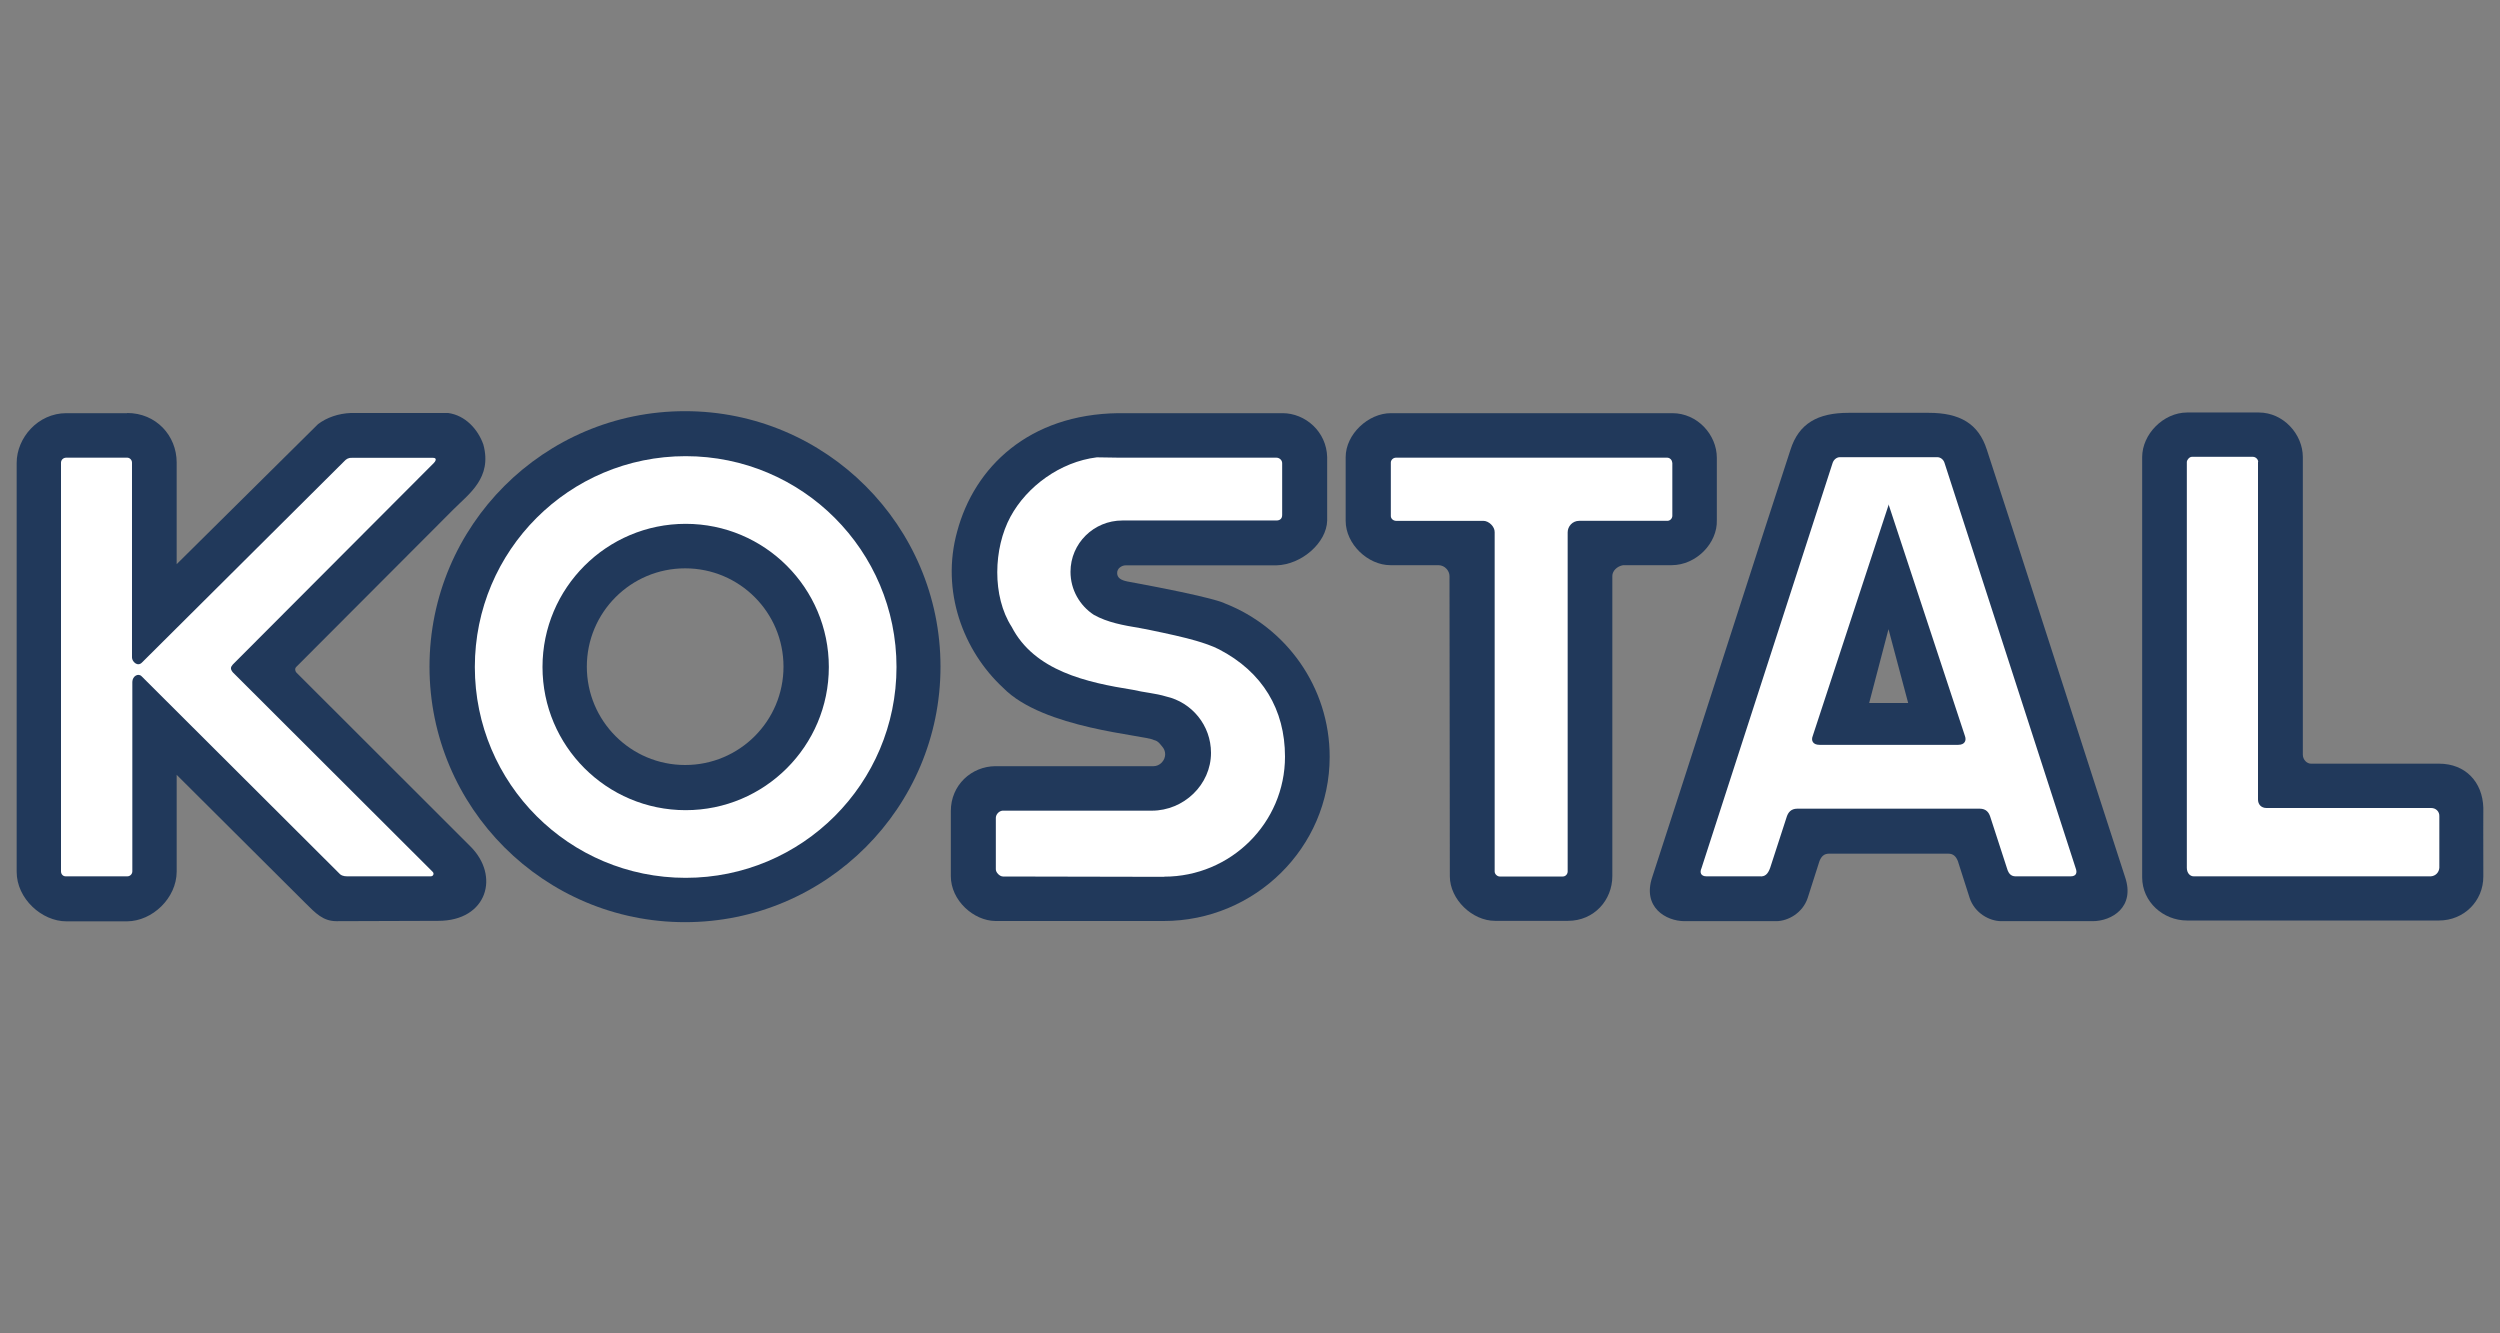
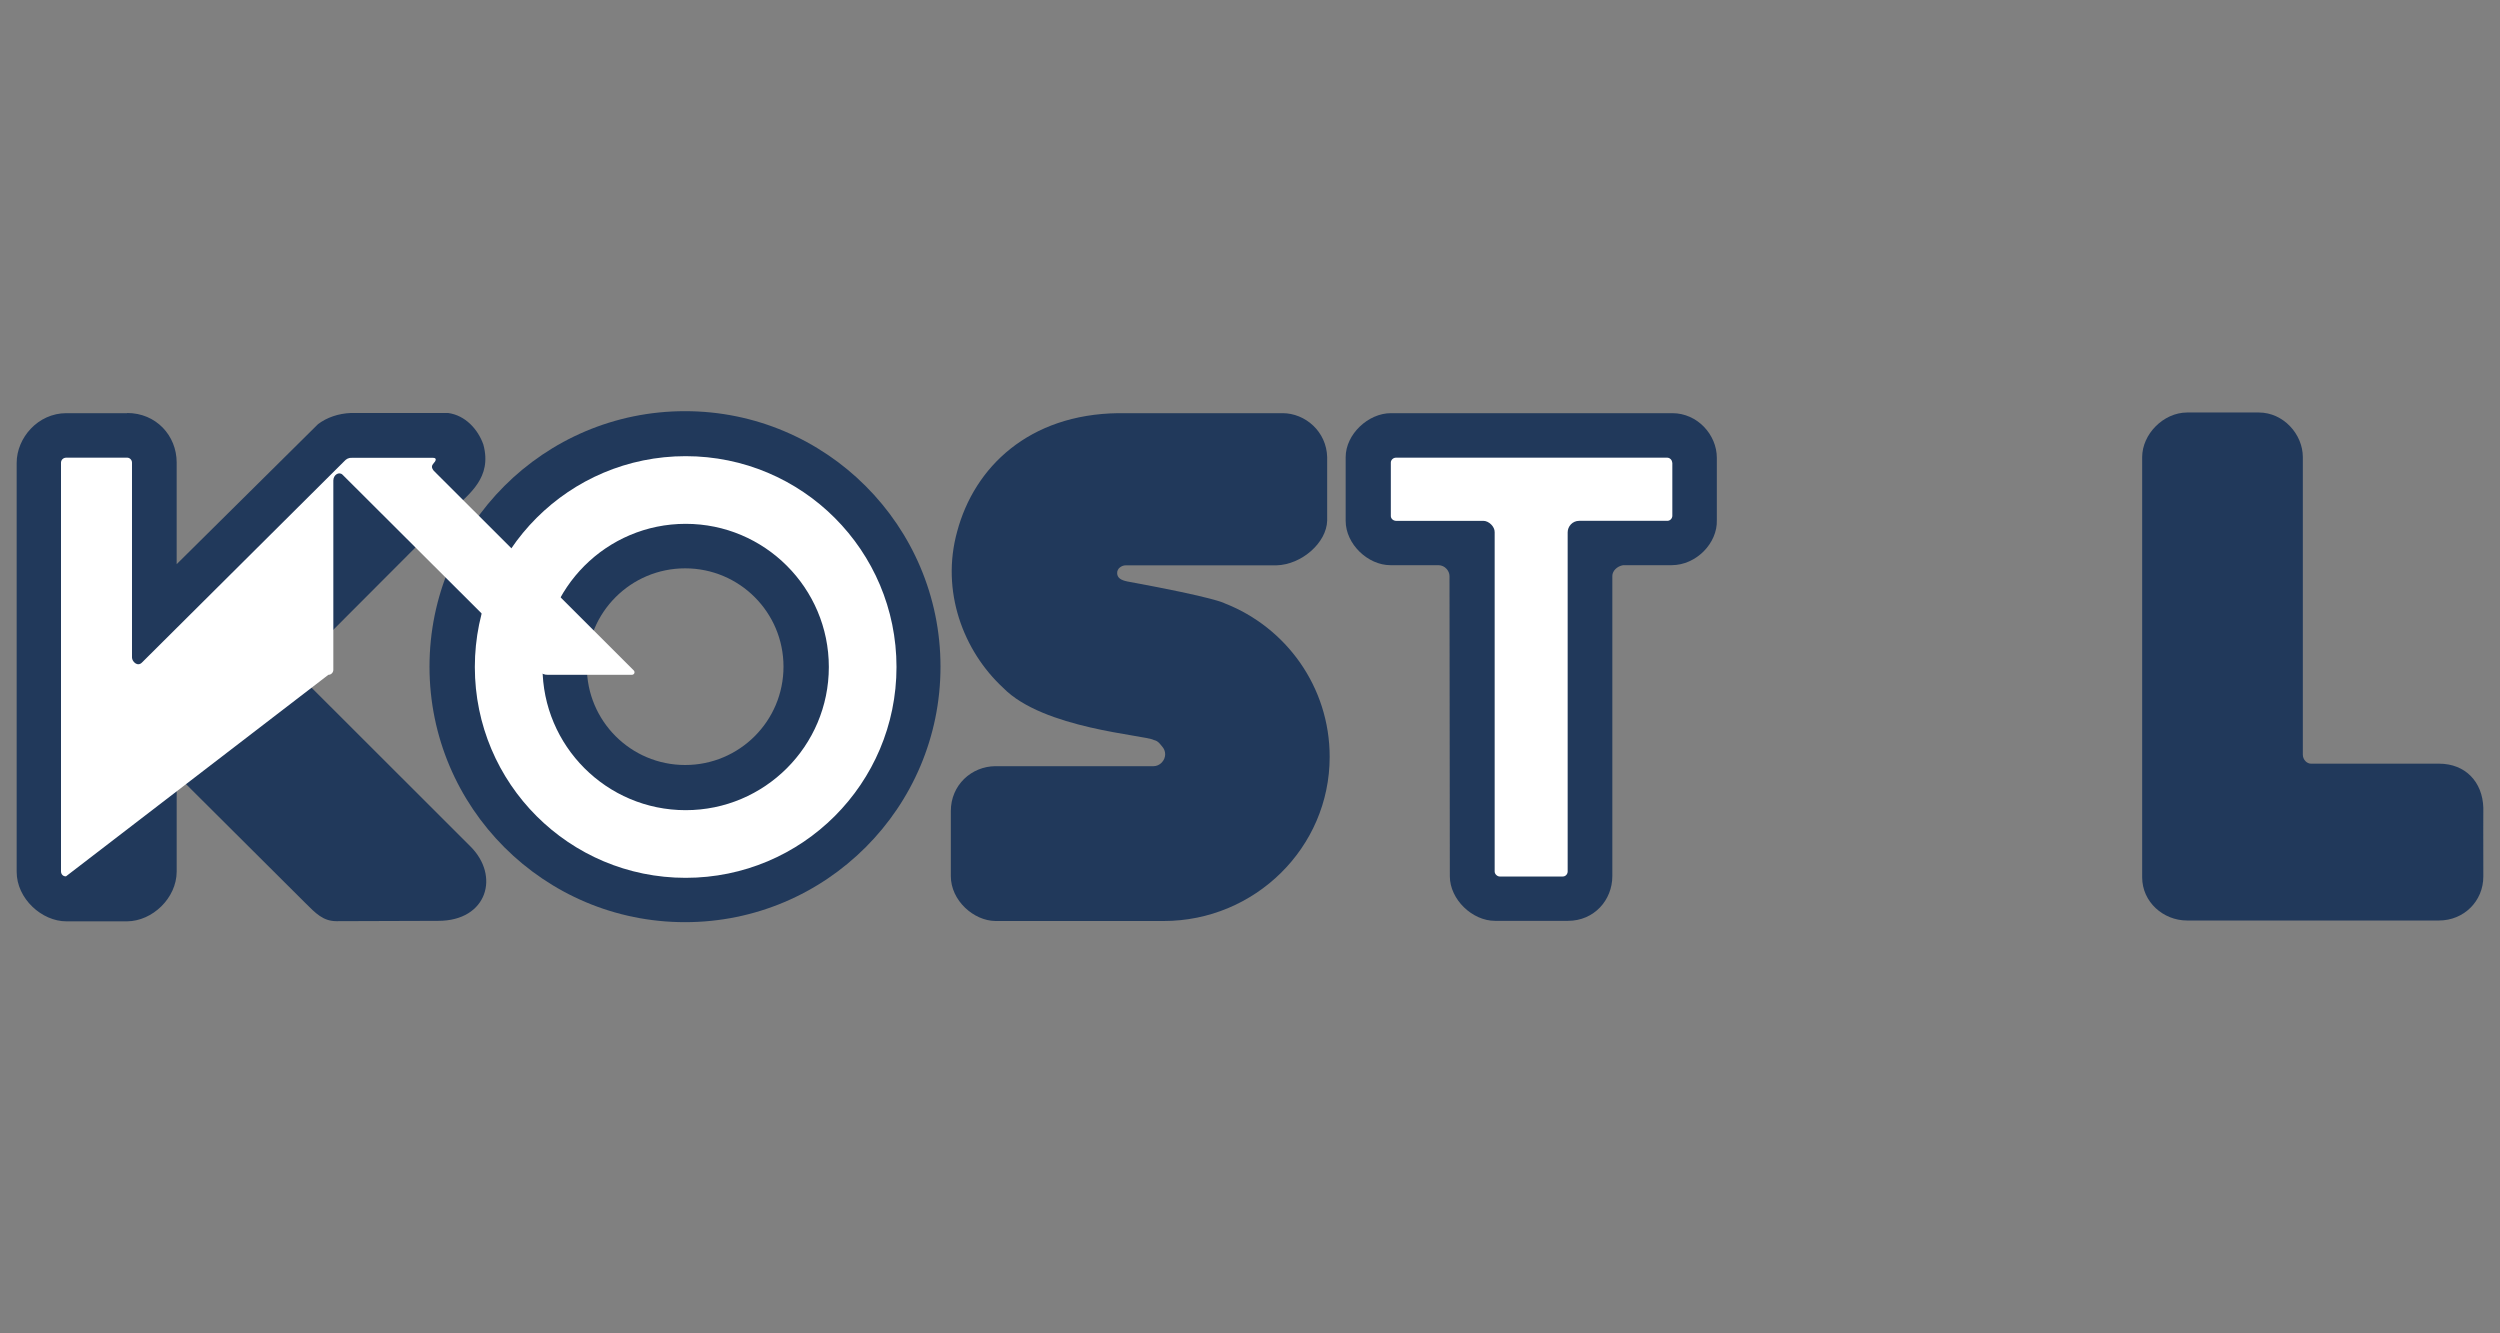
<svg xmlns="http://www.w3.org/2000/svg" id="Kostal" viewBox="0 0 150 80">
  <rect x="0" y="0" width="150" height="80" fill="#808080" stroke="none" />
  <defs>
    <style>      .cls-1 {        fill: #fff;      }      .cls-1, .cls-2 {        fill-rule: evenodd;      }      .cls-2 {        fill: #21395b;      }    </style>
  </defs>
-   <path id="path2956" class="cls-2" d="M113.31,37.75l1.18,4.43h-2.34l1.16-4.43h0ZM115.73,24.77c1.85,0,2.98.64,3.48,2.21,1.03,3.1,7.16,22.19,8.29,25.63.63,1.83-.81,2.66-1.94,2.66h-5.48c-.72,0-1.6-.49-1.9-1.39l-.71-2.22c-.11-.27-.27-.44-.57-.44h-7.16c-.3,0-.46.17-.57.44l-.71,2.22c-.3.9-1.18,1.39-1.89,1.39h-5.49c-1.13,0-2.56-.84-1.94-2.66,1.13-3.43,7.26-22.53,8.29-25.63.5-1.57,1.63-2.21,3.48-2.21h4.81" />
  <path id="path2958" class="cls-2" d="M100.34,24.79c1.5,0,2.67,1.29,2.67,2.68v3.73c.05,1.38-1.23,2.71-2.71,2.71h-2.91c-.36.06-.65.34-.65.65v18.01c0,1.43-1.09,2.68-2.66,2.68h-4.38c-1.36,0-2.71-1.28-2.71-2.68l-.02-18.01c0-.3-.27-.65-.67-.65h-2.88c-1.34,0-2.68-1.26-2.68-2.66v-3.82c0-1.38,1.36-2.64,2.71-2.64h16.88" />
  <path id="path2960" class="cls-2" d="M7.63,24.78c1.73,0,2.97,1.35,2.97,2.97v6.1l8.48-8.4c.54-.41,1.24-.64,1.96-.67h5.85c1.03.14,1.79.98,2.11,1.89.55,2.01-.88,2.97-1.81,3.91l-9.41,9.43c-.11.1-.07.26,0,.34l10.43,10.42c1.81,1.78,1.02,4.48-1.91,4.48l-6.11.02c-.8,0-1.24-.46-1.89-1.11l-7.7-7.67v5.82c-.01,1.57-1.45,2.96-2.98,2.97h-3.64c-1.47,0-2.98-1.36-2.98-2.97v-24.54c0-1.49,1.27-2.98,2.98-2.98h3.66" />
  <path id="path2962" class="cls-2" d="M35.21,40c0-3.26,2.64-5.9,5.9-5.9s5.9,2.64,5.9,5.9-2.64,5.9-5.9,5.9-5.9-2.64-5.9-5.9ZM25.77,40c0-8.47,6.87-15.33,15.33-15.33s15.33,6.87,15.33,15.33-6.87,15.33-15.33,15.33-15.33-6.87-15.33-15.33" />
  <path id="path2964" class="cls-2" d="M69.81,55.26h-10.08c-1.31-.01-2.68-1.23-2.68-2.69v-3.91c0-1.55,1.23-2.68,2.68-2.69h9.49c.37,0,.69-.34.69-.71,0-.17-.06-.32-.15-.43-.13-.15-.25-.37-.53-.43-.53-.3-6.64-.67-9.04-3.13-2.4-2.22-3.75-5.81-2.76-9.38,1.03-3.86,4.3-7.03,9.67-7.1h9.85c1.37,0,2.65,1.11,2.68,2.65v3.79c-.03,1.34-1.54,2.65-3.04,2.69h-9.05c-.23,0-.53.18-.51.48.01.27.22.41.62.49,5.34.98,5.81,1.3,5.83,1.31,3.69,1.44,6.3,5.02,6.3,9.21,0,5.46-4.5,9.85-9.96,9.85" />
  <path id="path2966" class="cls-2" d="M135.53,24.75c1.47,0,2.64,1.3,2.64,2.68v17.85c0,.3.24.54.49.54h7.68c1.59,0,2.61,1.1,2.66,2.64,0,0-.01,2.28,0,4.13,0,1.49-1.18,2.64-2.66,2.64h-15.12c-1.42,0-2.69-1.11-2.69-2.59v-25.21c0-1.37,1.26-2.67,2.69-2.68h4.32" />
-   <path id="path2968" class="cls-1" d="M113.31,30.25l4.59,13.92c.09.25,0,.52-.41.52h-8.32c-.41,0-.51-.27-.41-.52l4.57-13.92h0ZM113.33,27.43h2.9c.21,0,.39.15.45.37l7.86,24.29c.11.28.03.49-.3.49h-3.2c-.31.02-.51-.07-.63-.51l-1-3.08c-.08-.24-.24-.47-.63-.47h-10.94c-.39,0-.55.24-.63.47l-1,3.08c-.14.39-.32.54-.63.51h-3.19c-.34,0-.42-.23-.3-.49l7.86-24.29c.06-.21.24-.37.45-.37h2.92" />
  <path id="path2970" class="cls-1" d="M100.34,27.75v3.21c-.01.16-.14.29-.3.29h-5.29c-.4,0-.69.33-.69.69v20.35c0,.15-.12.3-.29.3h-3.79c-.13,0-.3-.13-.3-.3v-20.36c.01-.33-.35-.68-.68-.68h-5.25c-.16-.01-.3-.13-.3-.29v-3.21c0-.14.13-.29.31-.29h16.27c.16,0,.3.14.3.3" />
-   <path id="path2972" class="cls-1" d="M3.96,52.58c-.16.01-.3-.11-.3-.3v-24.52c0-.15.12-.3.32-.3h3.65c.15,0,.29.13.29.3v11.69c0,.24.33.58.6.3l12.14-12.08c.11-.12.24-.21.45-.2h4.88c.27,0,.12.24.04.31l-12.06,12.09c-.14.16-.16.27,0,.47l11.98,11.96c.11.09.07.28-.11.28h-5.01c-.24,0-.39-.06-.53-.23l-11.8-11.77c-.2-.21-.55-.02-.56.33v11.37c0,.16-.13.3-.3.3" />
+   <path id="path2972" class="cls-1" d="M3.96,52.58c-.16.01-.3-.11-.3-.3v-24.52c0-.15.12-.3.32-.3h3.65c.15,0,.29.13.29.3v11.69c0,.24.33.58.6.3l12.14-12.08c.11-.12.24-.21.45-.2h4.88c.27,0,.12.24.04.31c-.14.16-.16.27,0,.47l11.98,11.96c.11.09.07.28-.11.28h-5.01c-.24,0-.39-.06-.53-.23l-11.8-11.77c-.2-.21-.55-.02-.56.33v11.37c0,.16-.13.3-.3.3" />
  <path id="path2974" class="cls-1" d="M41.14,27.37c-6.99,0-12.65,5.66-12.65,12.65s5.66,12.65,12.65,12.65,12.65-5.66,12.65-12.65-5.66-12.65-12.65-12.65ZM41.14,48.61c-4.74,0-8.59-3.85-8.59-8.59s3.85-8.59,8.59-8.59,8.59,3.85,8.59,8.59-3.85,8.59-8.59,8.59" />
-   <path id="path2976" class="cls-1" d="M69.85,52.61l-9.67-.02c-.2,0-.45-.25-.43-.46v-3.04c-.01-.21.18-.43.4-.45h8.96c1.91,0,3.55-1.55,3.55-3.47,0-1.65-1.15-3.03-2.69-3.38-.66-.2-1.33-.24-1.99-.4-2.77-.44-5.91-1.13-7.28-3.78-1.18-1.83-1.1-4.71-.07-6.61.98-1.81,2.98-3.29,5.18-3.56l1.29.02h9.48c.19,0,.35.15.35.33v3.11c0,.2-.11.33-.35.33h-9.24c-1.71,0-3.11,1.37-3.11,3.08,0,1.08.56,2.03,1.4,2.58.82.46,1.78.63,2.74.79.63.11,2.24.46,2.61.56,0,0,1.37.31,2.16.72,2.62,1.36,3.96,3.62,3.96,6.44,0,3.98-3.26,7.2-7.25,7.2" />
-   <path id="path2978" class="cls-1" d="M135.48,27.73v20.24c0,.29.19.51.51.51h9.88c.29,0,.51.22.49.51v3.08c-.02.27-.22.49-.51.51h-14.23c-.22,0-.41-.2-.41-.51v-24.36c.02-.15.17-.3.3-.3h3.67c.15,0,.31.14.31.3" />
</svg>